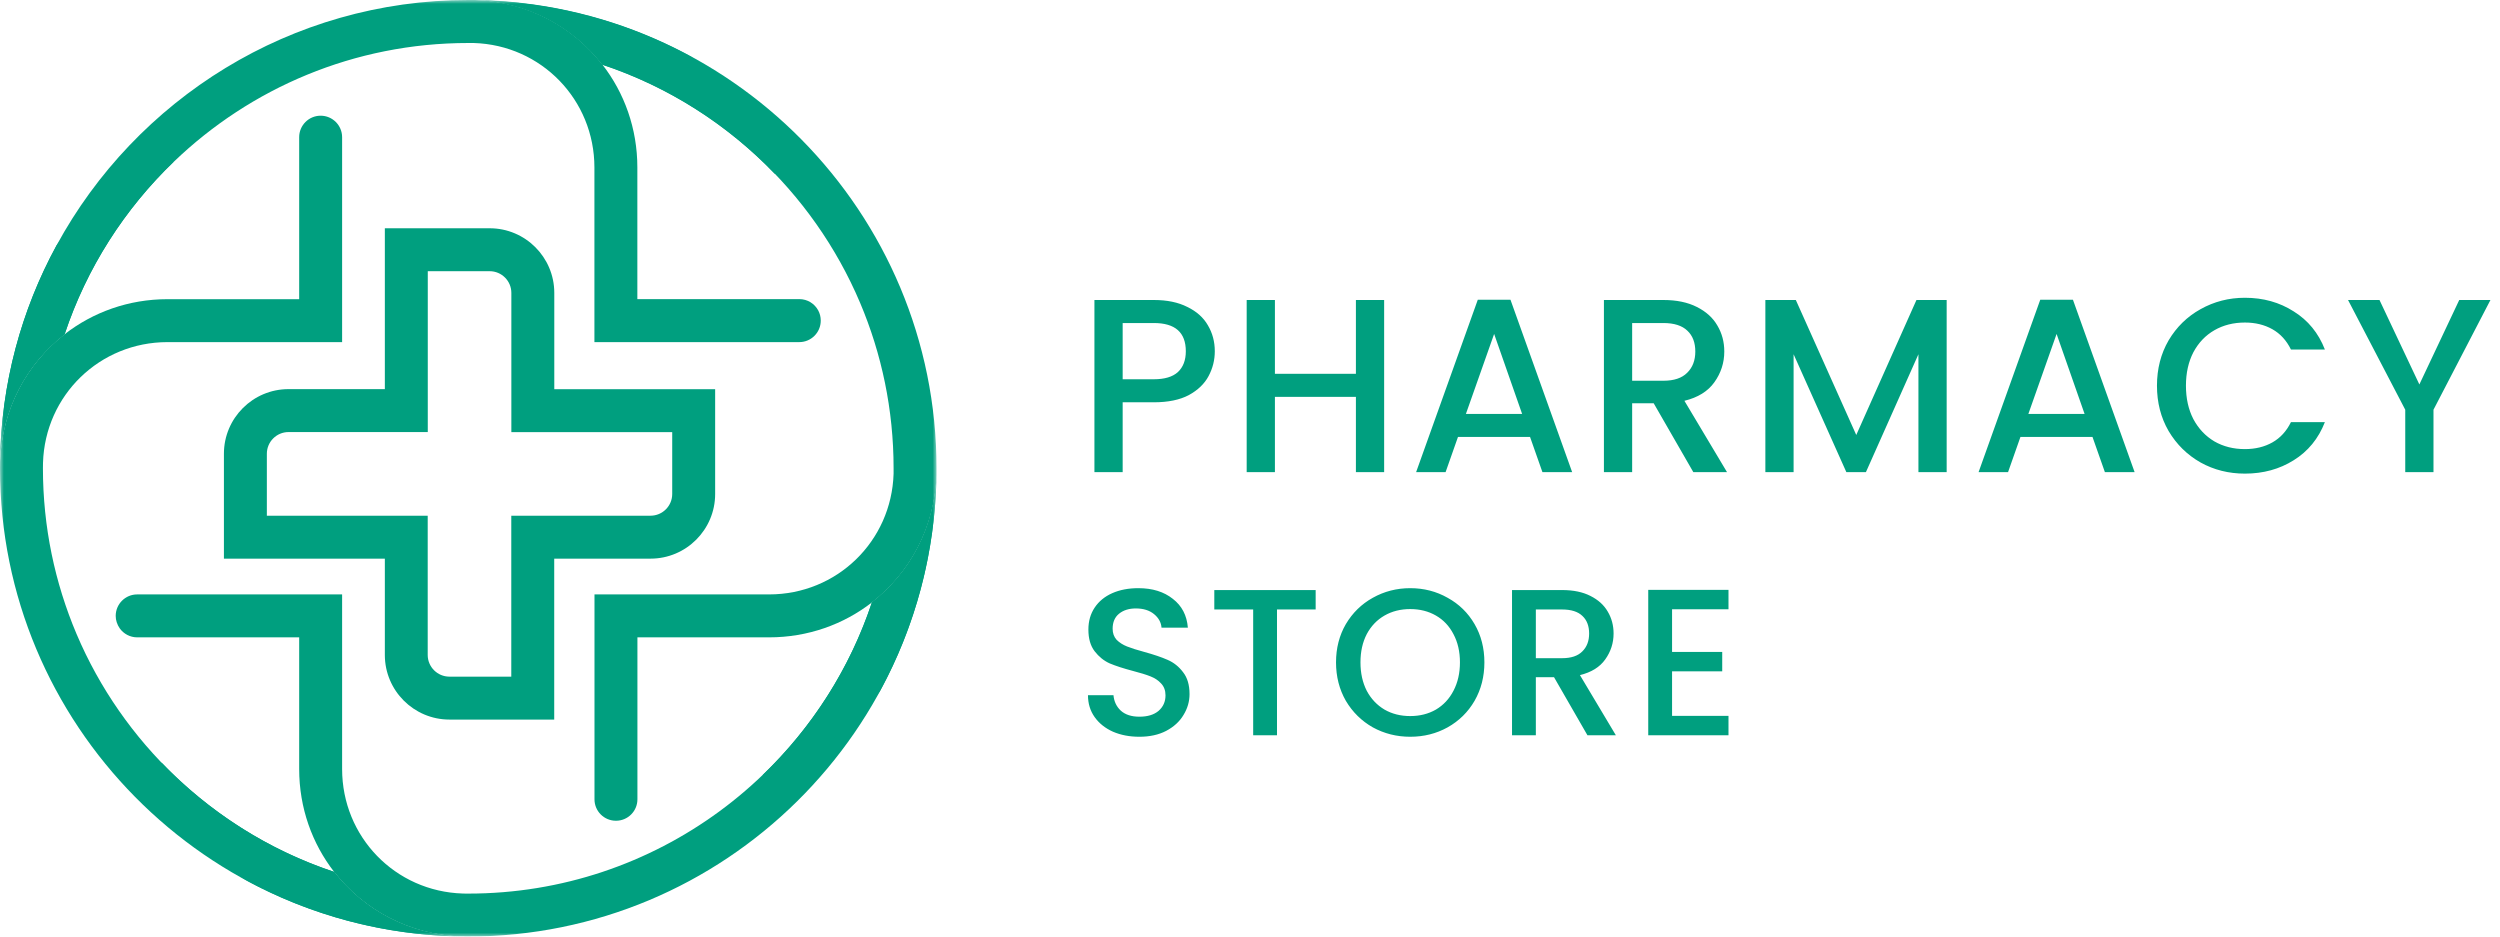
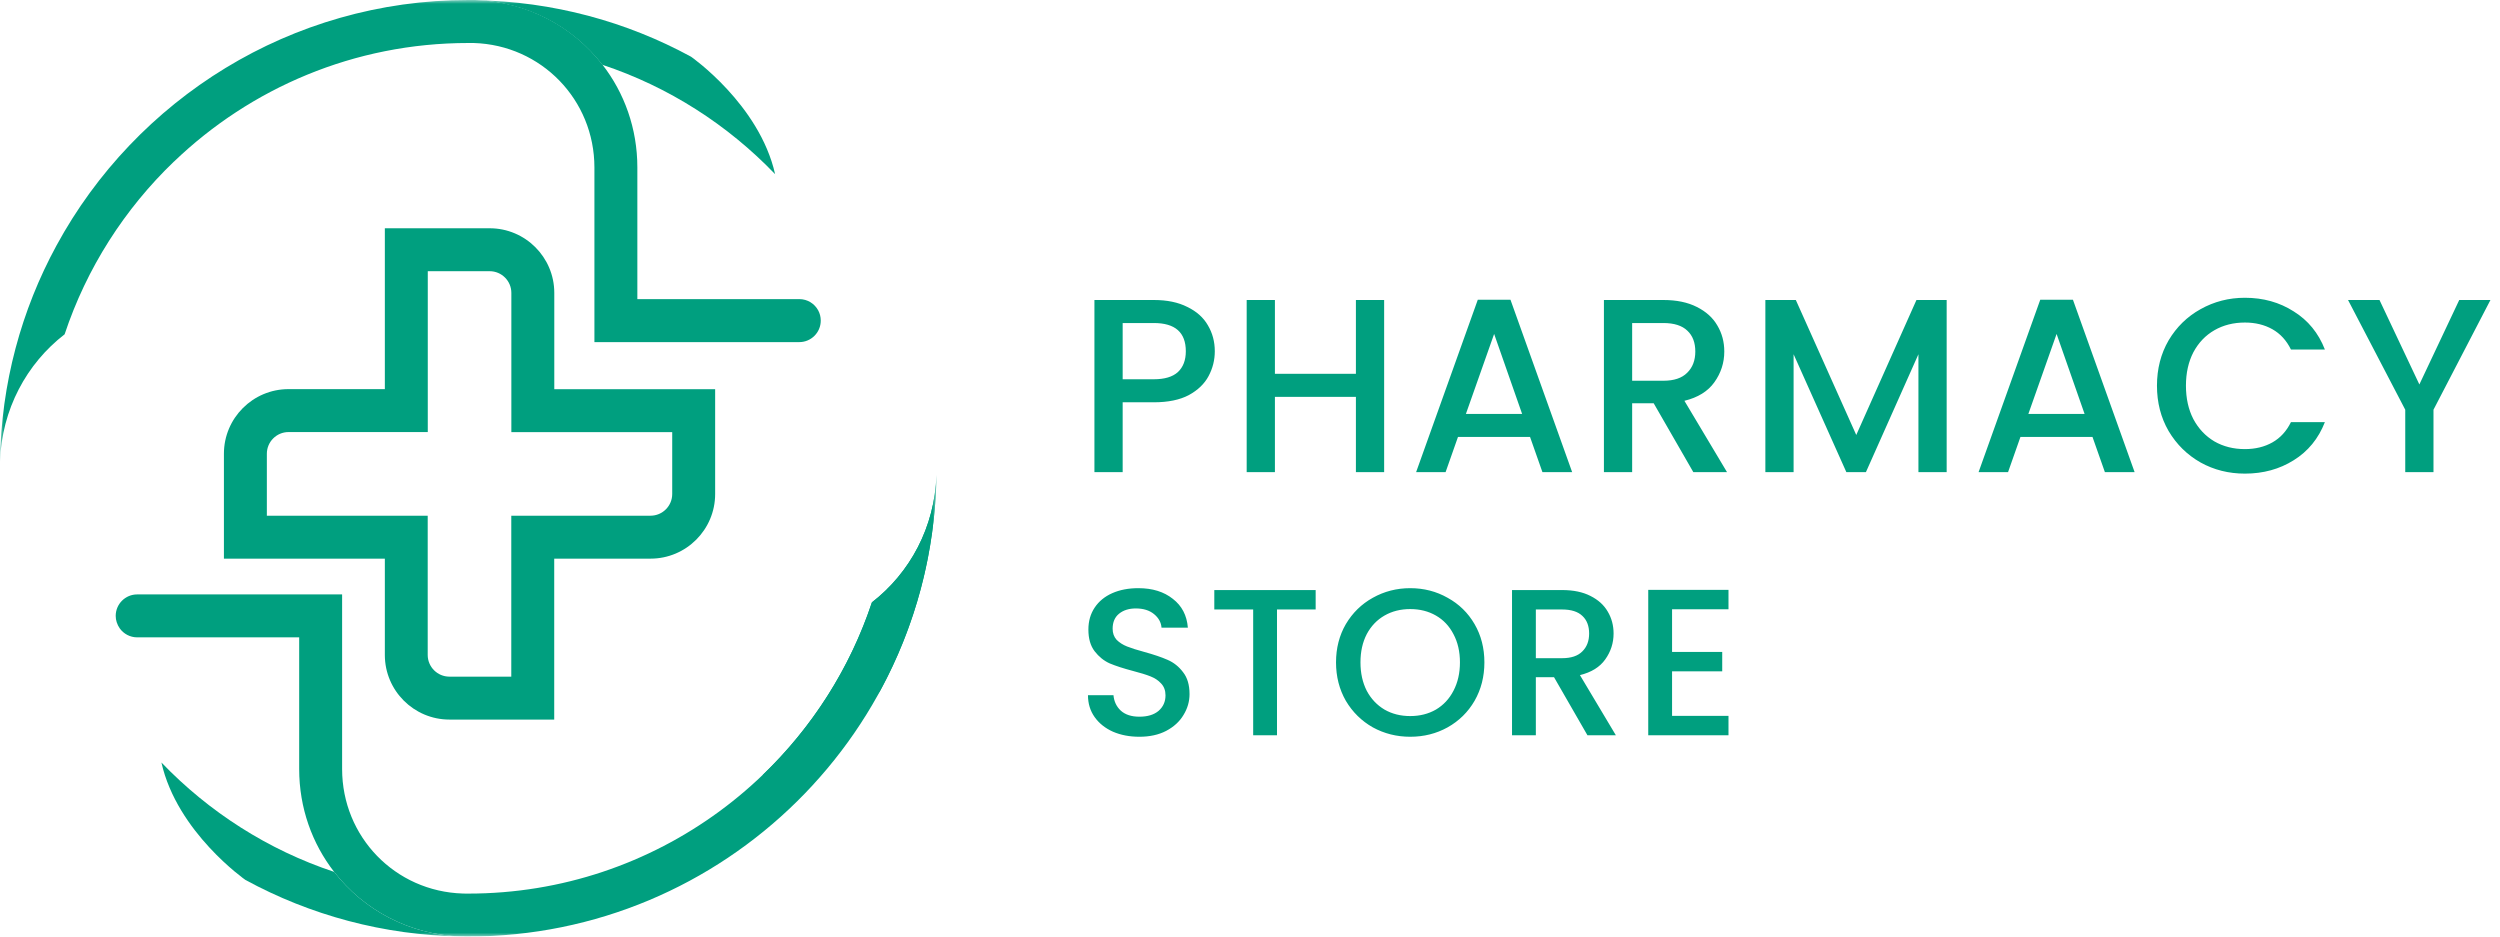
<svg xmlns="http://www.w3.org/2000/svg" width="323" height="121" viewBox="0 0 323 121" fill="none">
  <mask id="mask0_931_477" style="mask-type:luminance" maskUnits="userSpaceOnUse" x="0" y="0" width="121" height="121">
    <path d="M121 0H0V121H121V0Z" fill="white" />
  </mask>
  <g mask="url(#mask0_931_477)">
-     <path d="M59.622 120.991C26.672 120.519 0 93.56 0 60.5C0 60.204 0 59.917 0.009 59.622C0.231 52.882 3.439 46.983 8.348 43.184C12.009 40.336 16.623 38.654 21.643 38.654H38.654V17.723C38.654 16.197 39.893 14.949 41.427 14.949C42.962 14.949 44.201 16.197 44.201 17.723V44.201H21.643C12.897 44.201 5.824 51.051 5.556 59.797C5.547 60.028 5.547 60.269 5.547 60.5C5.547 68.072 7.091 75.292 9.874 81.875C10.068 82.328 10.262 82.771 10.466 83.224C16.761 97.037 28.632 107.816 43.175 112.652C46.984 117.57 52.882 120.778 59.622 120.991Z" fill="#009F7F" />
    <path d="M120.991 61.369C120.528 94.328 93.57 121 60.5 121H60.25C60.038 121 59.834 121 59.622 120.991C52.882 120.778 46.983 117.57 43.175 112.652C40.327 108.991 38.654 104.377 38.654 99.357V82.346H17.723C16.798 82.346 15.966 81.884 15.467 81.181C15.3 80.941 15.171 80.682 15.079 80.395C14.995 80.136 14.949 79.859 14.949 79.573C14.949 78.038 16.197 76.799 17.723 76.799H44.201V99.357C44.201 108.112 51.051 115.176 59.797 115.444C59.927 115.453 60.065 115.453 60.204 115.453H60.5C84.759 115.453 105.385 99.662 112.652 77.825C117.57 74.016 120.778 68.118 120.991 61.369Z" fill="#009F7F" />
-     <path d="M120.999 60.5V60.75C120.999 60.953 120.999 61.166 120.999 61.369C120.787 68.118 117.578 74.016 112.66 77.825C108.999 80.673 104.386 82.346 99.366 82.346H82.355V103.268C82.355 104.803 81.116 106.041 79.581 106.041C78.046 106.041 76.808 104.803 76.808 103.268V76.799H99.366C108.121 76.799 115.184 69.948 115.452 61.203C115.452 61.073 115.452 60.934 115.452 60.796V60.5C115.452 52.928 113.908 45.699 111.125 39.125C104.996 24.657 92.839 13.341 77.825 8.348C74.025 3.43 68.126 0.222 61.387 0C94.336 0.472 120.999 27.43 120.999 60.491V60.5Z" fill="#009F7F" />
    <path d="M106.041 41.427C106.041 42.953 104.803 44.201 103.268 44.201H76.799V21.643C76.799 12.897 69.948 5.824 61.203 5.556C60.971 5.556 60.731 5.556 60.5 5.556C45.763 5.556 32.367 11.39 22.493 20.866H22.484C16.105 26.986 11.196 34.623 8.348 43.193C3.439 46.984 0.231 52.882 0 59.622C0.148 49.535 2.774 40.031 7.304 31.711C17.556 12.841 37.563 0 60.5 0C60.796 0 61.092 0 61.388 0C68.127 0.213 74.026 3.421 77.825 8.339C80.673 12 82.346 16.613 82.346 21.634V38.645H103.268C104.322 38.645 105.237 39.227 105.709 40.096C105.921 40.484 106.041 40.937 106.041 41.418V41.427Z" fill="#009F7F" />
    <path d="M71.614 92.969H58.07C53.466 92.969 49.722 89.225 49.722 84.621V72.177H28.93V58.623C28.93 54.019 32.674 50.275 37.278 50.275H49.722V29.492H63.266C67.87 29.492 71.614 33.236 71.614 37.84V50.284H92.397V63.828C92.397 68.432 88.653 72.177 84.049 72.177H71.605V92.969H71.614ZM34.477 66.629H55.26V84.621C55.26 86.164 56.517 87.422 58.061 87.422H66.058V66.629H84.049C85.593 66.629 86.85 65.372 86.85 63.828V55.831H66.067V37.84C66.067 36.296 64.81 35.039 63.266 35.039H55.269V55.822H37.278C35.734 55.822 34.477 57.079 34.477 58.623V66.629Z" fill="#009F7F" />
    <g style="mix-blend-mode:overlay">
-       <path d="M22.484 20.857C16.105 26.977 11.196 34.614 8.348 43.184C3.439 46.984 0.231 52.882 0 59.622C0.148 49.535 2.774 40.031 7.304 31.711C7.304 31.711 13.461 22.882 22.475 20.857H22.484Z" fill="#009F7F" />
-     </g>
+       </g>
    <g style="mix-blend-mode:overlay">
      <path d="M20.855 98.516C26.976 104.895 34.612 109.804 43.182 112.652C46.982 117.561 52.88 120.769 59.62 120.991C49.534 120.843 40.03 118.217 31.709 113.687C31.709 113.687 22.88 107.53 20.855 98.516Z" fill="#009F7F" />
    </g>
    <g style="mix-blend-mode:overlay">
      <path d="M98.516 100.152C104.895 94.032 109.804 86.395 112.651 77.825C117.561 74.026 120.769 68.127 120.99 61.388C120.843 71.474 118.217 80.978 113.687 89.299C113.687 89.299 107.53 98.128 98.516 100.152Z" fill="#009F7F" />
    </g>
    <g style="mix-blend-mode:overlay">
      <path d="M100.144 22.503C94.023 16.123 86.387 11.214 77.817 8.367C74.017 3.458 68.119 0.25 61.379 0.028C71.465 0.176 80.969 2.801 89.29 7.331C89.29 7.331 98.119 13.489 100.144 22.503Z" fill="#009F7F" />
    </g>
  </g>
  <path d="M156.952 45.384C156.952 46.515 156.685 47.581 156.152 48.584C155.619 49.587 154.765 50.408 153.592 51.048C152.419 51.667 150.915 51.976 149.08 51.976H145.048V61H141.4V38.76H149.08C150.787 38.76 152.227 39.059 153.4 39.656C154.595 40.232 155.48 41.021 156.056 42.024C156.653 43.027 156.952 44.147 156.952 45.384ZM149.08 49C150.467 49 151.501 48.691 152.184 48.072C152.867 47.432 153.208 46.536 153.208 45.384C153.208 42.952 151.832 41.736 149.08 41.736H145.048V49H149.08ZM178.831 38.76V61H175.183V51.272H164.719V61H161.071V38.76H164.719V48.296H175.183V38.76H178.831ZM197.682 56.456H188.37L186.77 61H182.962L190.93 38.728H195.154L203.122 61H199.282L197.682 56.456ZM196.658 53.48L193.042 43.144L189.394 53.48H196.658ZM218.778 61L213.658 52.104H210.874V61H207.226V38.76H214.906C216.613 38.76 218.053 39.059 219.226 39.656C220.421 40.253 221.306 41.053 221.882 42.056C222.48 43.059 222.778 44.179 222.778 45.416C222.778 46.867 222.352 48.189 221.498 49.384C220.666 50.557 219.376 51.357 217.626 51.784L223.13 61H218.778ZM210.874 49.192H214.906C216.272 49.192 217.296 48.851 217.978 48.168C218.682 47.485 219.034 46.568 219.034 45.416C219.034 44.264 218.693 43.368 218.01 42.728C217.328 42.067 216.293 41.736 214.906 41.736H210.874V49.192ZM251.509 38.76V61H247.861V45.768L241.077 61H238.549L231.733 45.768V61H228.085V38.76H232.021L239.829 56.2L247.605 38.76H251.509ZM270.352 56.456H261.04L259.44 61H255.632L263.6 38.728H267.824L275.792 61H271.952L270.352 56.456ZM269.328 53.48L265.712 43.144L262.064 53.48H269.328ZM278.68 49.832C278.68 47.656 279.182 45.704 280.184 43.976C281.208 42.248 282.584 40.904 284.312 39.944C286.062 38.963 287.971 38.472 290.04 38.472C292.408 38.472 294.51 39.059 296.344 40.232C298.2 41.384 299.544 43.027 300.376 45.16H295.992C295.416 43.987 294.616 43.112 293.592 42.536C292.568 41.96 291.384 41.672 290.04 41.672C288.568 41.672 287.256 42.003 286.104 42.664C284.952 43.325 284.046 44.275 283.384 45.512C282.744 46.749 282.424 48.189 282.424 49.832C282.424 51.475 282.744 52.915 283.384 54.152C284.046 55.389 284.952 56.349 286.104 57.032C287.256 57.693 288.568 58.024 290.04 58.024C291.384 58.024 292.568 57.736 293.592 57.16C294.616 56.584 295.416 55.709 295.992 54.536H300.376C299.544 56.669 298.2 58.312 296.344 59.464C294.51 60.616 292.408 61.192 290.04 61.192C287.95 61.192 286.04 60.712 284.312 59.752C282.584 58.771 281.208 57.416 280.184 55.688C279.182 53.96 278.68 52.008 278.68 49.832ZM321.766 38.76L314.406 52.936V61H310.758V52.936L303.366 38.76H307.43L312.582 49.672L317.734 38.76H321.766Z" fill="#009F7F" />
  <path d="M147.208 95.189C145.948 95.189 144.814 94.973 143.806 94.541C142.798 94.091 142.006 93.461 141.43 92.651C140.854 91.841 140.566 90.896 140.566 89.816H143.86C143.932 90.626 144.247 91.292 144.805 91.814C145.381 92.336 146.182 92.597 147.208 92.597C148.27 92.597 149.098 92.345 149.692 91.841C150.286 91.319 150.583 90.653 150.583 89.843C150.583 89.213 150.394 88.7 150.016 88.304C149.656 87.908 149.197 87.602 148.639 87.386C148.099 87.17 147.343 86.936 146.371 86.684C145.147 86.36 144.148 86.036 143.374 85.712C142.618 85.37 141.97 84.848 141.43 84.146C140.89 83.444 140.62 82.508 140.62 81.338C140.62 80.258 140.89 79.313 141.43 78.503C141.97 77.693 142.726 77.072 143.698 76.64C144.67 76.208 145.795 75.992 147.073 75.992C148.891 75.992 150.376 76.451 151.528 77.369C152.698 78.269 153.346 79.511 153.472 81.095H150.07C150.016 80.411 149.692 79.826 149.098 79.34C148.504 78.854 147.721 78.611 146.749 78.611C145.867 78.611 145.147 78.836 144.589 79.286C144.031 79.736 143.752 80.384 143.752 81.23C143.752 81.806 143.923 82.283 144.265 82.661C144.625 83.021 145.075 83.309 145.615 83.525C146.155 83.741 146.893 83.975 147.829 84.227C149.071 84.569 150.079 84.911 150.853 85.253C151.645 85.595 152.311 86.126 152.851 86.846C153.409 87.548 153.688 88.493 153.688 89.681C153.688 90.635 153.427 91.535 152.905 92.381C152.401 93.227 151.654 93.911 150.664 94.433C149.692 94.937 148.54 95.189 147.208 95.189ZM169.983 76.235V78.746H164.988V95H161.91V78.746H156.888V76.235H169.983ZM182.199 95.189C180.453 95.189 178.842 94.784 177.366 93.974C175.908 93.146 174.747 92.003 173.883 90.545C173.037 89.069 172.614 87.413 172.614 85.577C172.614 83.741 173.037 82.094 173.883 80.636C174.747 79.178 175.908 78.044 177.366 77.234C178.842 76.406 180.453 75.992 182.199 75.992C183.963 75.992 185.574 76.406 187.032 77.234C188.508 78.044 189.669 79.178 190.515 80.636C191.361 82.094 191.784 83.741 191.784 85.577C191.784 87.413 191.361 89.069 190.515 90.545C189.669 92.003 188.508 93.146 187.032 93.974C185.574 94.784 183.963 95.189 182.199 95.189ZM182.199 92.516C183.441 92.516 184.548 92.237 185.52 91.679C186.492 91.103 187.248 90.293 187.788 89.249C188.346 88.187 188.625 86.963 188.625 85.577C188.625 84.191 188.346 82.976 187.788 81.932C187.248 80.888 186.492 80.087 185.52 79.529C184.548 78.971 183.441 78.692 182.199 78.692C180.957 78.692 179.85 78.971 178.878 79.529C177.906 80.087 177.141 80.888 176.583 81.932C176.043 82.976 175.773 84.191 175.773 85.577C175.773 86.963 176.043 88.187 176.583 89.249C177.141 90.293 177.906 91.103 178.878 91.679C179.85 92.237 180.957 92.516 182.199 92.516ZM205.1 95L200.78 87.494H198.431V95H195.353V76.235H201.833C203.273 76.235 204.488 76.487 205.478 76.991C206.486 77.495 207.233 78.17 207.719 79.016C208.223 79.862 208.475 80.807 208.475 81.851C208.475 83.075 208.115 84.191 207.395 85.199C206.693 86.189 205.604 86.864 204.128 87.224L208.772 95H205.1ZM198.431 85.037H201.833C202.985 85.037 203.849 84.749 204.425 84.173C205.019 83.597 205.316 82.823 205.316 81.851C205.316 80.879 205.028 80.123 204.452 79.583C203.876 79.025 203.003 78.746 201.833 78.746H198.431V85.037ZM216.031 78.719V84.227H222.511V86.738H216.031V92.489H223.321V95H212.953V76.208H223.321V78.719H216.031Z" fill="#009F7F" />
</svg>